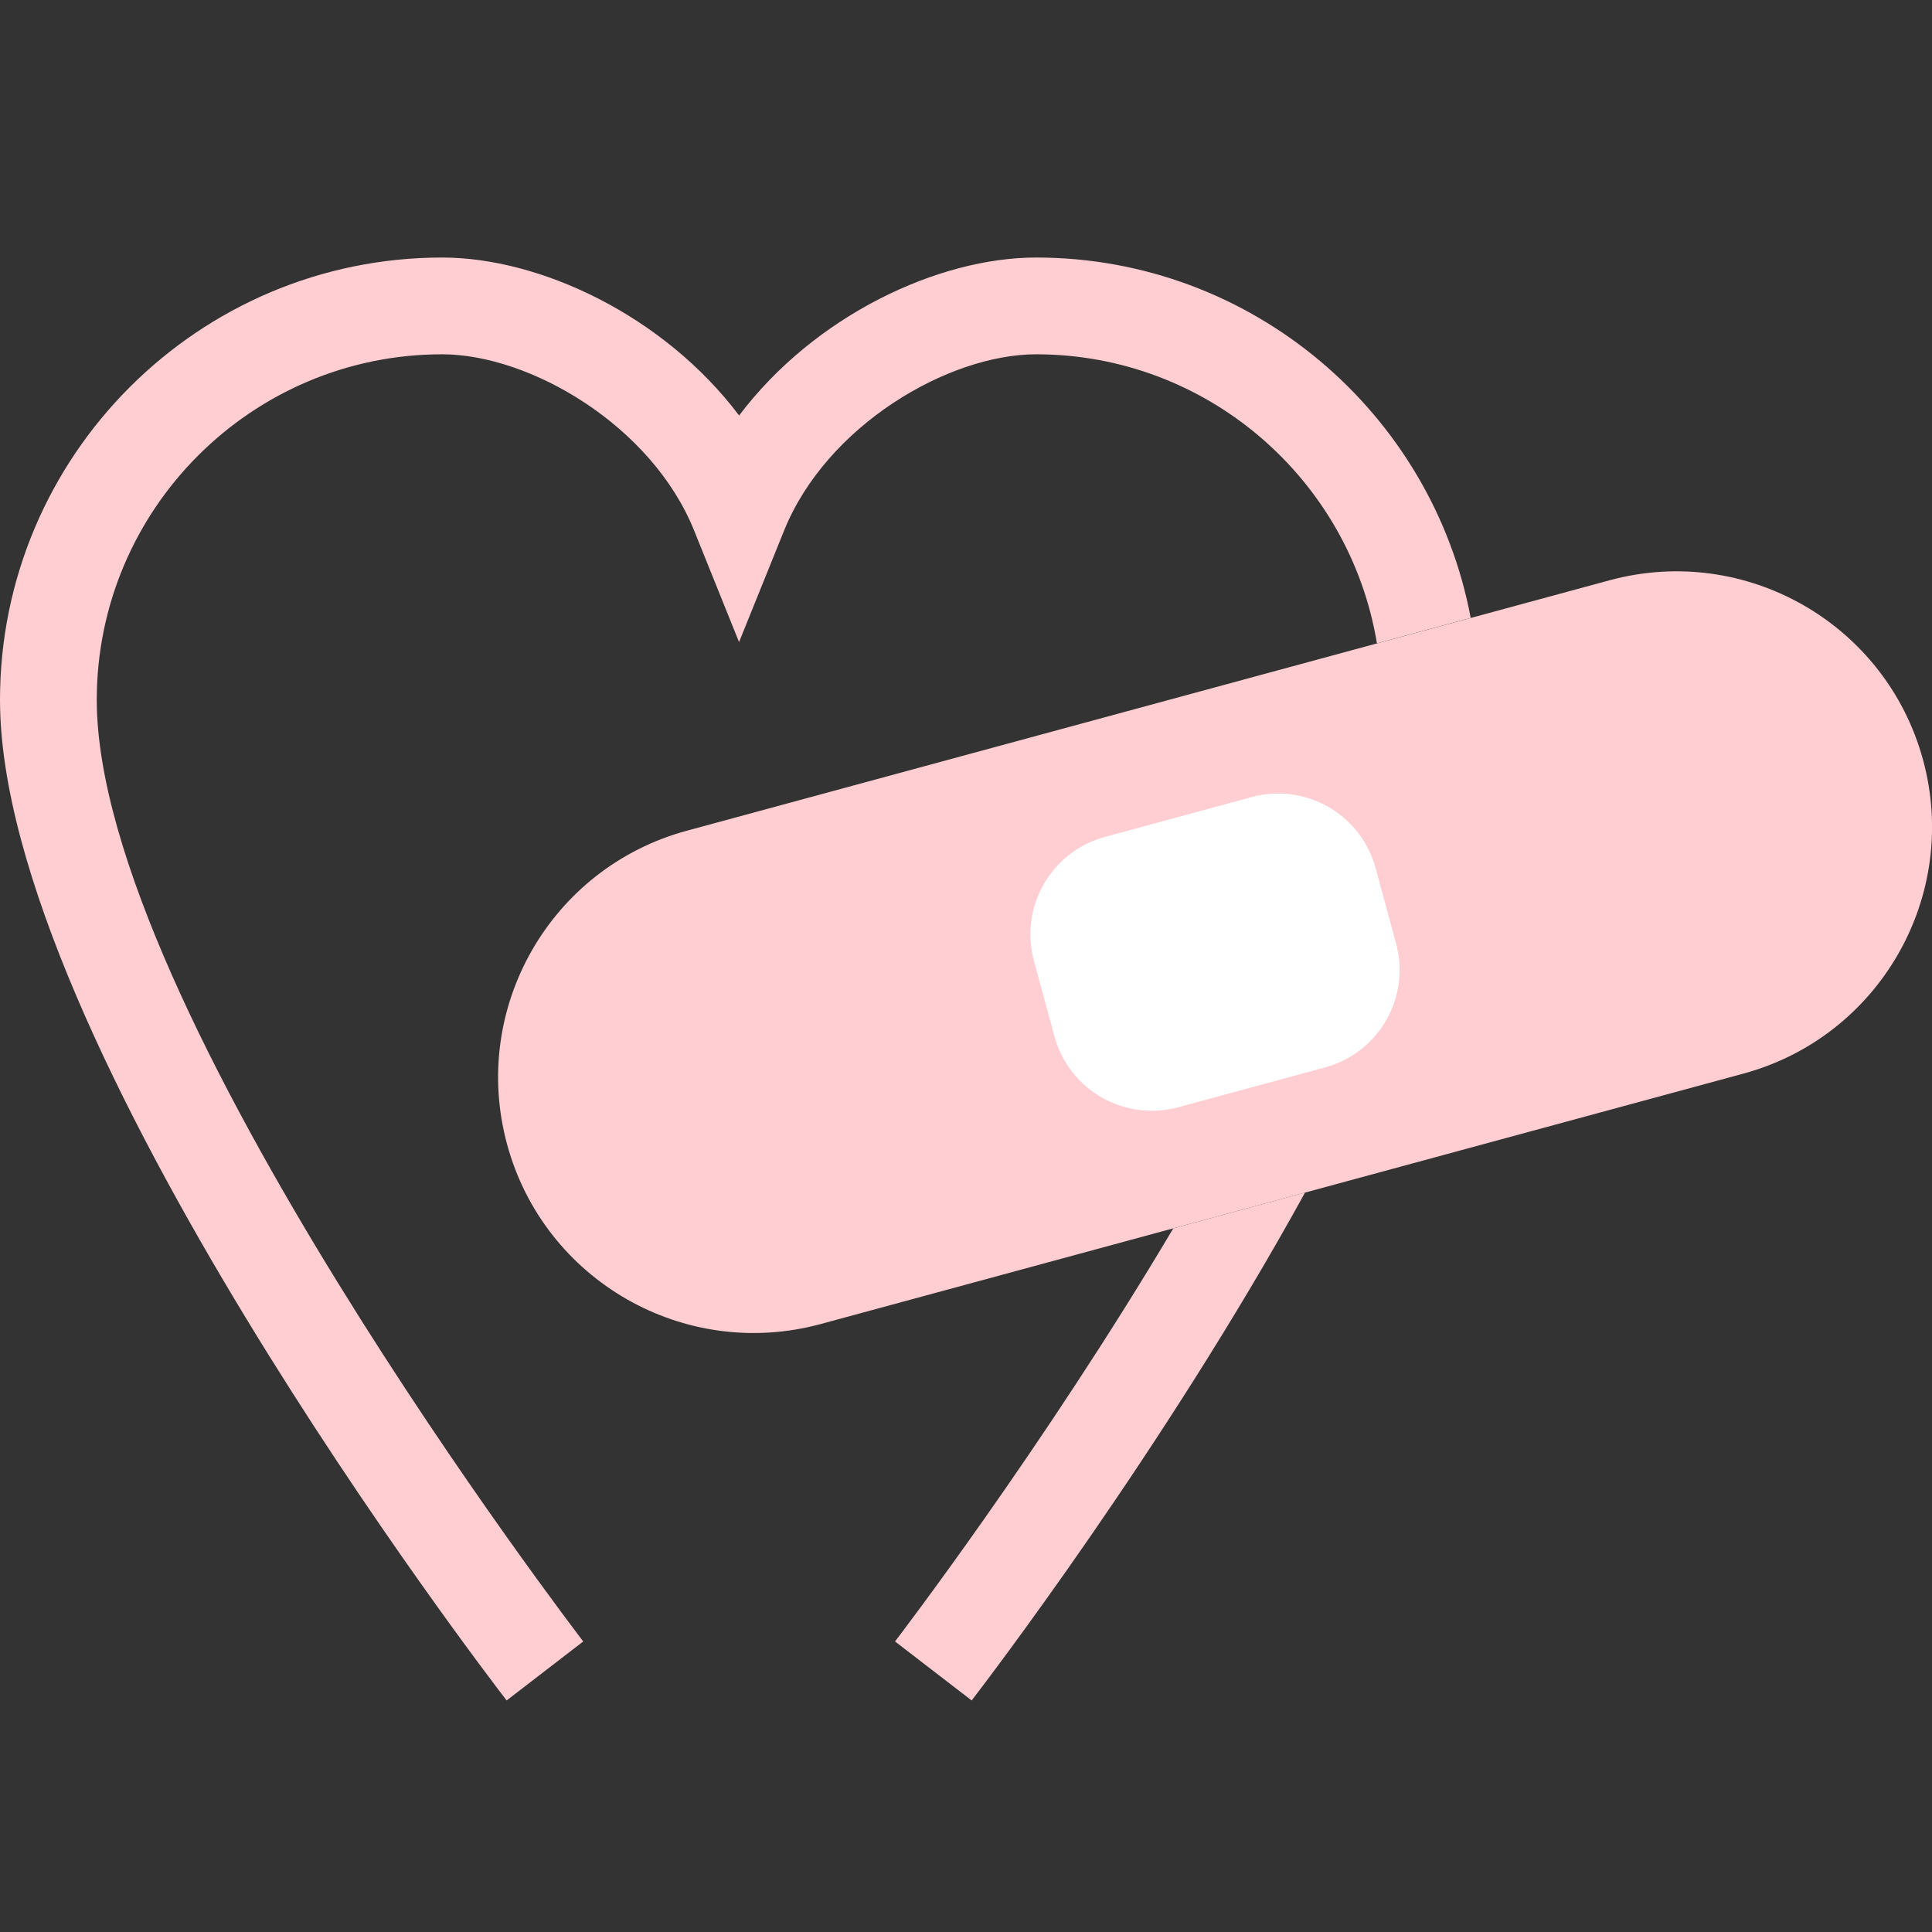
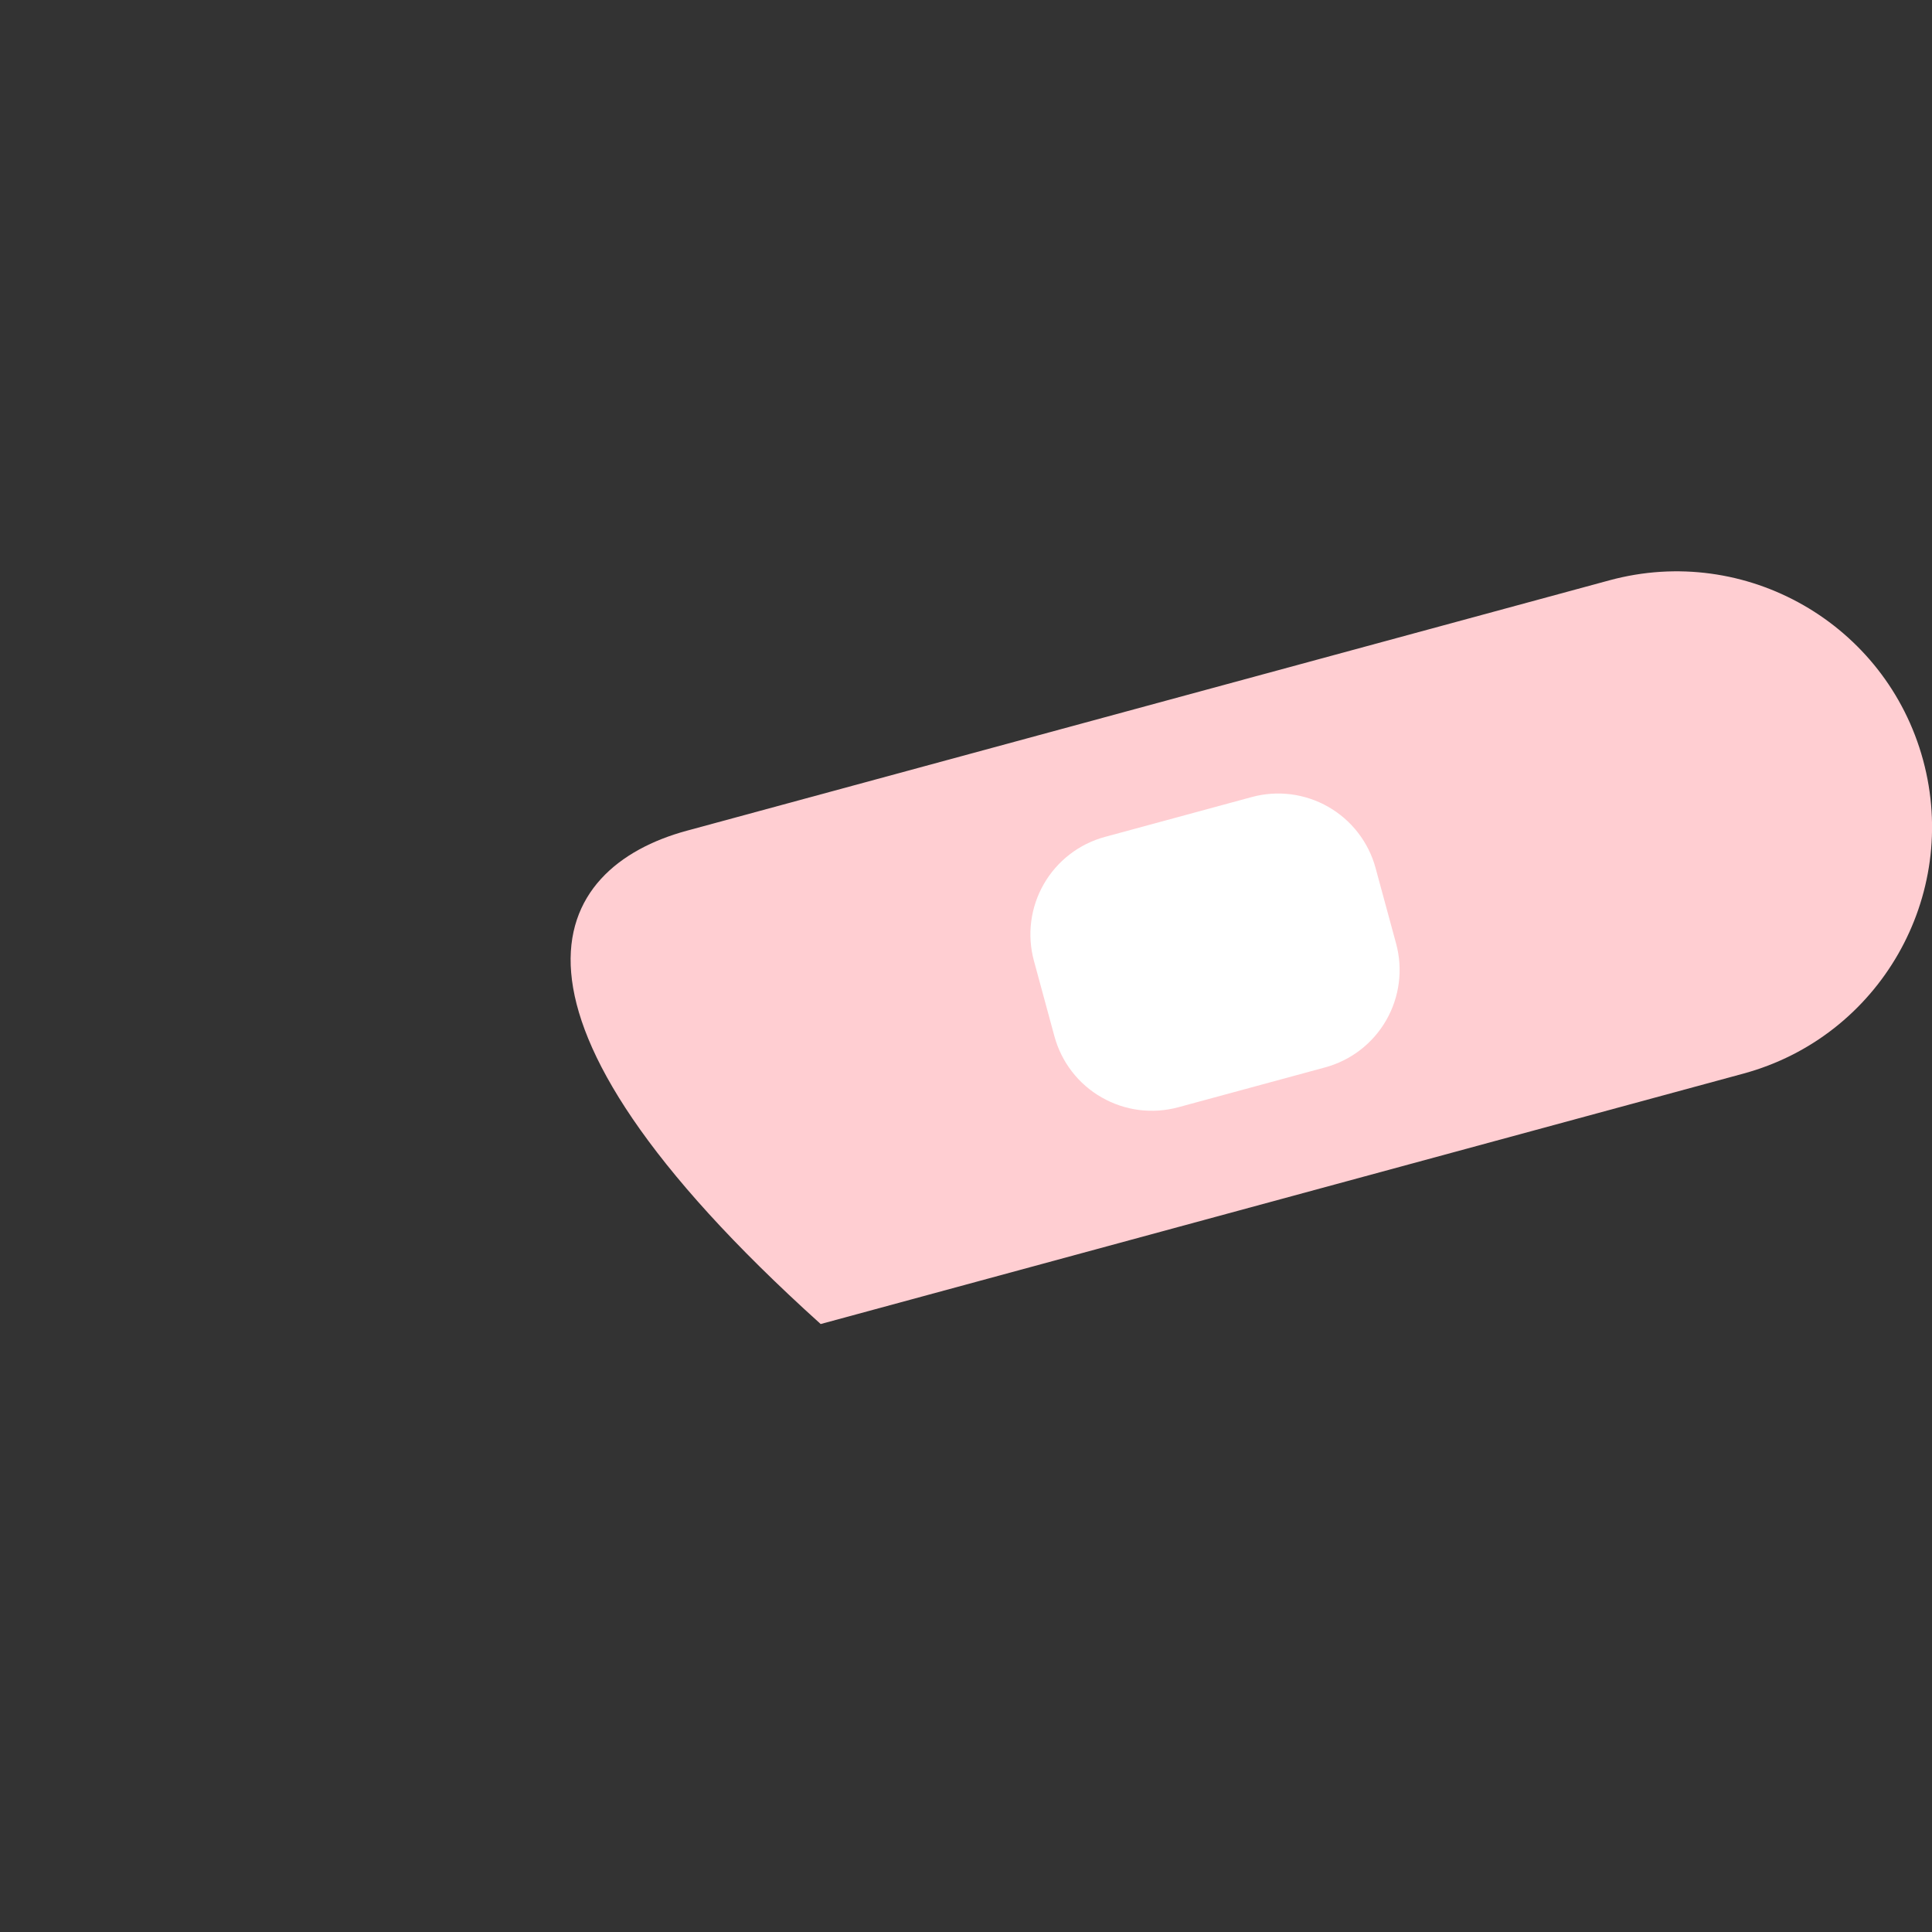
<svg xmlns="http://www.w3.org/2000/svg" width="60" height="60" viewBox="0 0 60 60" fill="none">
  <rect x="0" y="0" width="60" height="60" fill="#333333" stroke="none" />
  <g clip-path="url(#clip0_7721_51755)">
-     <path d="M32.176 7.998C38.881 7.998 44.477 12.827 45.674 19.19L42.762 19.98C41.922 14.893 37.496 11.003 32.176 11.003C29.463 11.003 25.67 13.204 24.348 16.484L22.952 19.94L21.56 16.484C20.241 13.204 16.447 11.003 13.733 11.003C7.818 11.003 3.005 15.815 3.005 21.736C3.005 31.255 17.945 50.755 18.113 50.977L15.734 52.809C15.091 51.975 0 32.282 0 21.736C0 14.161 6.16 7.998 13.733 7.998C16.769 7.998 20.61 9.794 22.954 12.904C25.301 9.794 29.142 7.998 32.176 7.998ZM40.53 37.035C36.126 45.046 30.56 52.309 30.176 52.809L27.796 50.977C27.878 50.868 32.372 45.001 36.438 38.147L40.53 37.035Z" fill="#FFCED2" />
-     <path d="M21.329 25.799L49.983 18.022C54.214 16.873 58.575 19.373 59.723 23.603C60.871 27.833 58.372 32.194 54.142 33.342L25.487 41.119C21.256 42.267 16.896 39.769 15.748 35.538C14.599 31.307 17.098 26.947 21.329 25.799Z" fill="#FFCED2" />
+     <path d="M21.329 25.799L49.983 18.022C54.214 16.873 58.575 19.373 59.723 23.603C60.871 27.833 58.372 32.194 54.142 33.342L25.487 41.119C14.599 31.307 17.098 26.947 21.329 25.799Z" fill="#FFCED2" />
    <path d="M32.109 29.837C31.892 29.035 32.002 28.179 32.415 27.458C32.828 26.737 33.511 26.209 34.314 25.991C35.141 25.766 38.048 24.977 38.875 24.753C39.272 24.645 39.687 24.617 40.095 24.669C40.503 24.722 40.897 24.854 41.254 25.059C41.611 25.264 41.925 25.537 42.176 25.863C42.428 26.189 42.613 26.561 42.72 26.958L43.357 29.303C43.575 30.105 43.465 30.961 43.051 31.683C42.638 32.404 41.955 32.931 41.153 33.149C40.326 33.374 37.419 34.162 36.592 34.387C36.195 34.494 35.78 34.523 35.372 34.471C34.964 34.418 34.57 34.286 34.213 34.081C33.855 33.877 33.542 33.604 33.29 33.278C33.039 32.952 32.854 32.58 32.746 32.183C32.633 31.766 32.222 30.253 32.109 29.837Z" fill="white" />
  </g>
  <defs>
    <clipPath id="clip0_7721_51755">
      <rect width="60" height="60" fill="white" />
    </clipPath>
  </defs>
</svg>